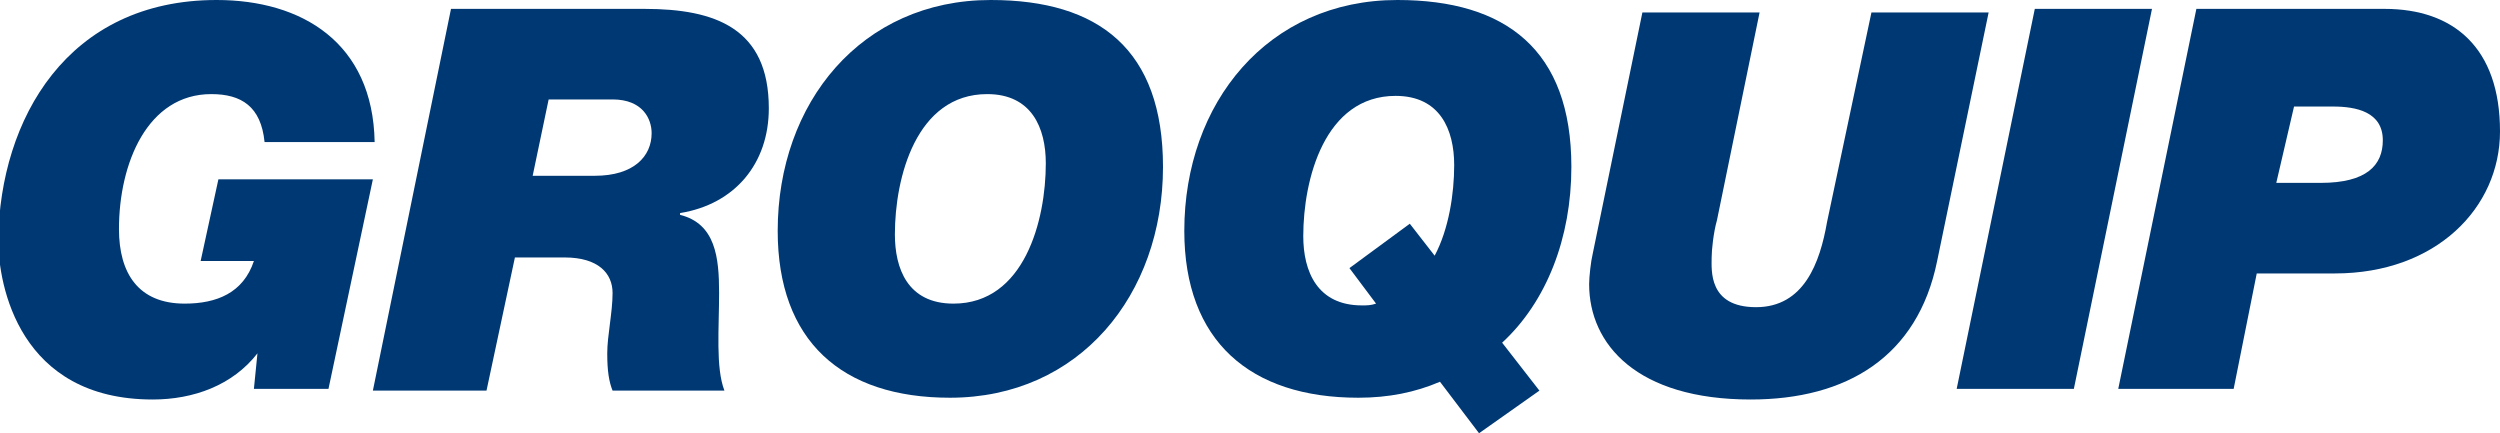
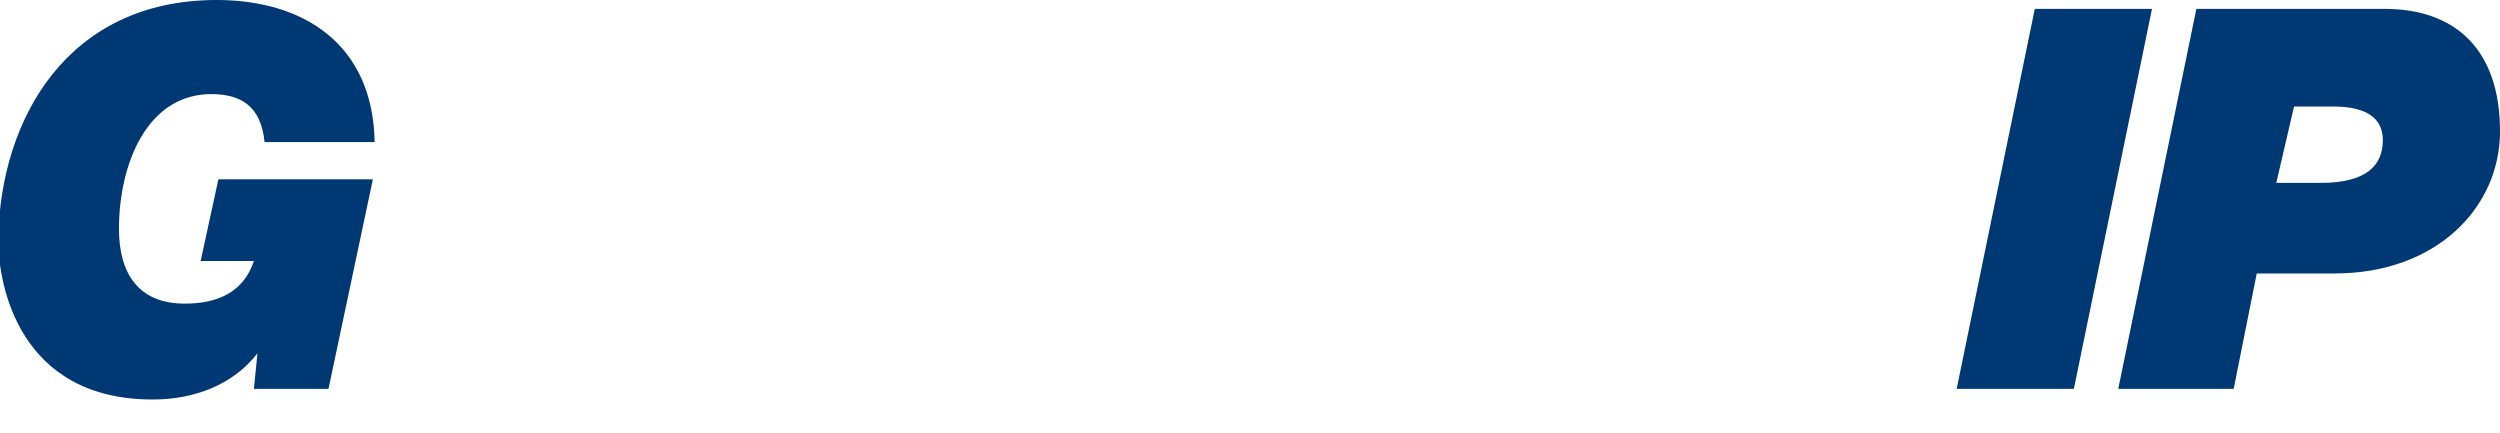
<svg xmlns="http://www.w3.org/2000/svg" version="1.1" id="Layer_1" x="0px" y="0px" viewBox="0 0 140.8 24.4" style="enable-background:new 0 0 140.8 24.4;" xml:space="preserve">
  <style type="text/css">
	.st0{fill:#003874;}
</style>
  <g>
    <path class="st0" d="M14.5,19.9L14.5,19.9c-1.4,1.8-3.6,2.6-5.9,2.6c-7.5,0-8.7-6.4-8.7-9C0,6.7,3.8,0,12.2,0c4.8,0,8.8,2.4,8.9,8   h-6.2c-0.2-2-1.3-2.7-3-2.7c-3.6,0-5.2,3.9-5.2,7.6c0,2.5,1.1,4.2,3.7,4.2c1.8,0,3.3-0.6,3.9-2.4h-3l1-4.6H21l-2.5,11.8h-4.2   L14.5,19.9z" />
-     <path class="st0" d="M25.4,0.5h10.9c4,0,7,1.1,7,5.6c0,3.1-1.9,5.4-5,5.9v0.1c2,0.5,2.2,2.4,2.2,4.4s-0.2,4.2,0.3,5.5h-6.3   c-0.2-0.5-0.3-1.1-0.3-2.1c0-1,0.3-2.3,0.3-3.4c0-1.1-0.8-2-2.7-2H29l-1.6,7.5H21L25.4,0.5z M30,9.9h3.5c2.2,0,3.2-1.1,3.2-2.4   c0-0.8-0.5-1.9-2.2-1.9h-3.6L30,9.9z" />
-     <path class="st0" d="M55.8,0c6.1,0,9.7,2.8,9.7,9.4c0,7.2-4.7,13-12,13c-6.1,0-9.7-3.2-9.7-9.4C43.8,5.8,48.5,0,55.8,0z M53.7,17.1   c4,0,5.2-4.7,5.2-7.9c0-2-0.8-3.9-3.3-3.9c-4,0-5.2,4.7-5.2,7.9C50.4,15.1,51.1,17.1,53.7,17.1z" />
-     <path class="st0" d="M83.3,24.4l-2.2-2.9c-1.4,0.6-2.9,0.9-4.6,0.9c-6.1,0-9.8-3.2-9.8-9.4c0-7.2,4.7-13,12-13   c6.1,0,9.8,2.8,9.8,9.4c0,4-1.4,7.6-3.9,9.9l2.1,2.7L83.3,24.4z M79.4,12.6l1.4,1.8c0.8-1.5,1.1-3.5,1.1-5.1c0-2-0.8-3.9-3.3-3.9   c-4,0-5.2,4.7-5.2,7.9c0,2,0.8,3.9,3.3,3.9c0.3,0,0.5,0,0.8-0.1L76,15.1L79.4,12.6z" />
-     <path class="st0" d="M109.1,14.7c-1.1,5.4-5.1,7.8-10.5,7.8c-6.4,0-9.1-3.1-9.1-6.5c0-0.4,0.1-1.3,0.2-1.7l2.8-13.6h6.6l-2.4,11.7   c-0.2,0.7-0.3,1.7-0.3,2.1c0,0.7-0.2,2.8,2.5,2.8c2.7,0,3.6-2.5,4-4.8l2.5-11.8h6.6L109.1,14.7z" />
    <path class="st0" d="M114.6,0.5h6.6l-4.4,21.4h-6.6L114.6,0.5z" />
    <path class="st0" d="M123.7,0.5h10.6c3.9,0,6.5,2.2,6.5,6.9c0,4.3-3.6,8-9.3,8h-4.4l-1.3,6.5h-6.5L123.7,0.5z M128.2,10.3h2.5   c2.6,0,3.5-1,3.5-2.4c0-1.6-1.5-1.9-2.8-1.9h-2.2L128.2,10.3z" />
  </g>
  <g>
</g>
  <g>
</g>
  <g>
</g>
  <g>
</g>
  <g>
</g>
  <g>
</g>
  <g>
</g>
  <g>
</g>
  <g>
</g>
  <g>
</g>
  <g>
</g>
  <g>
</g>
  <g>
</g>
  <g>
</g>
  <g>
</g>
</svg>